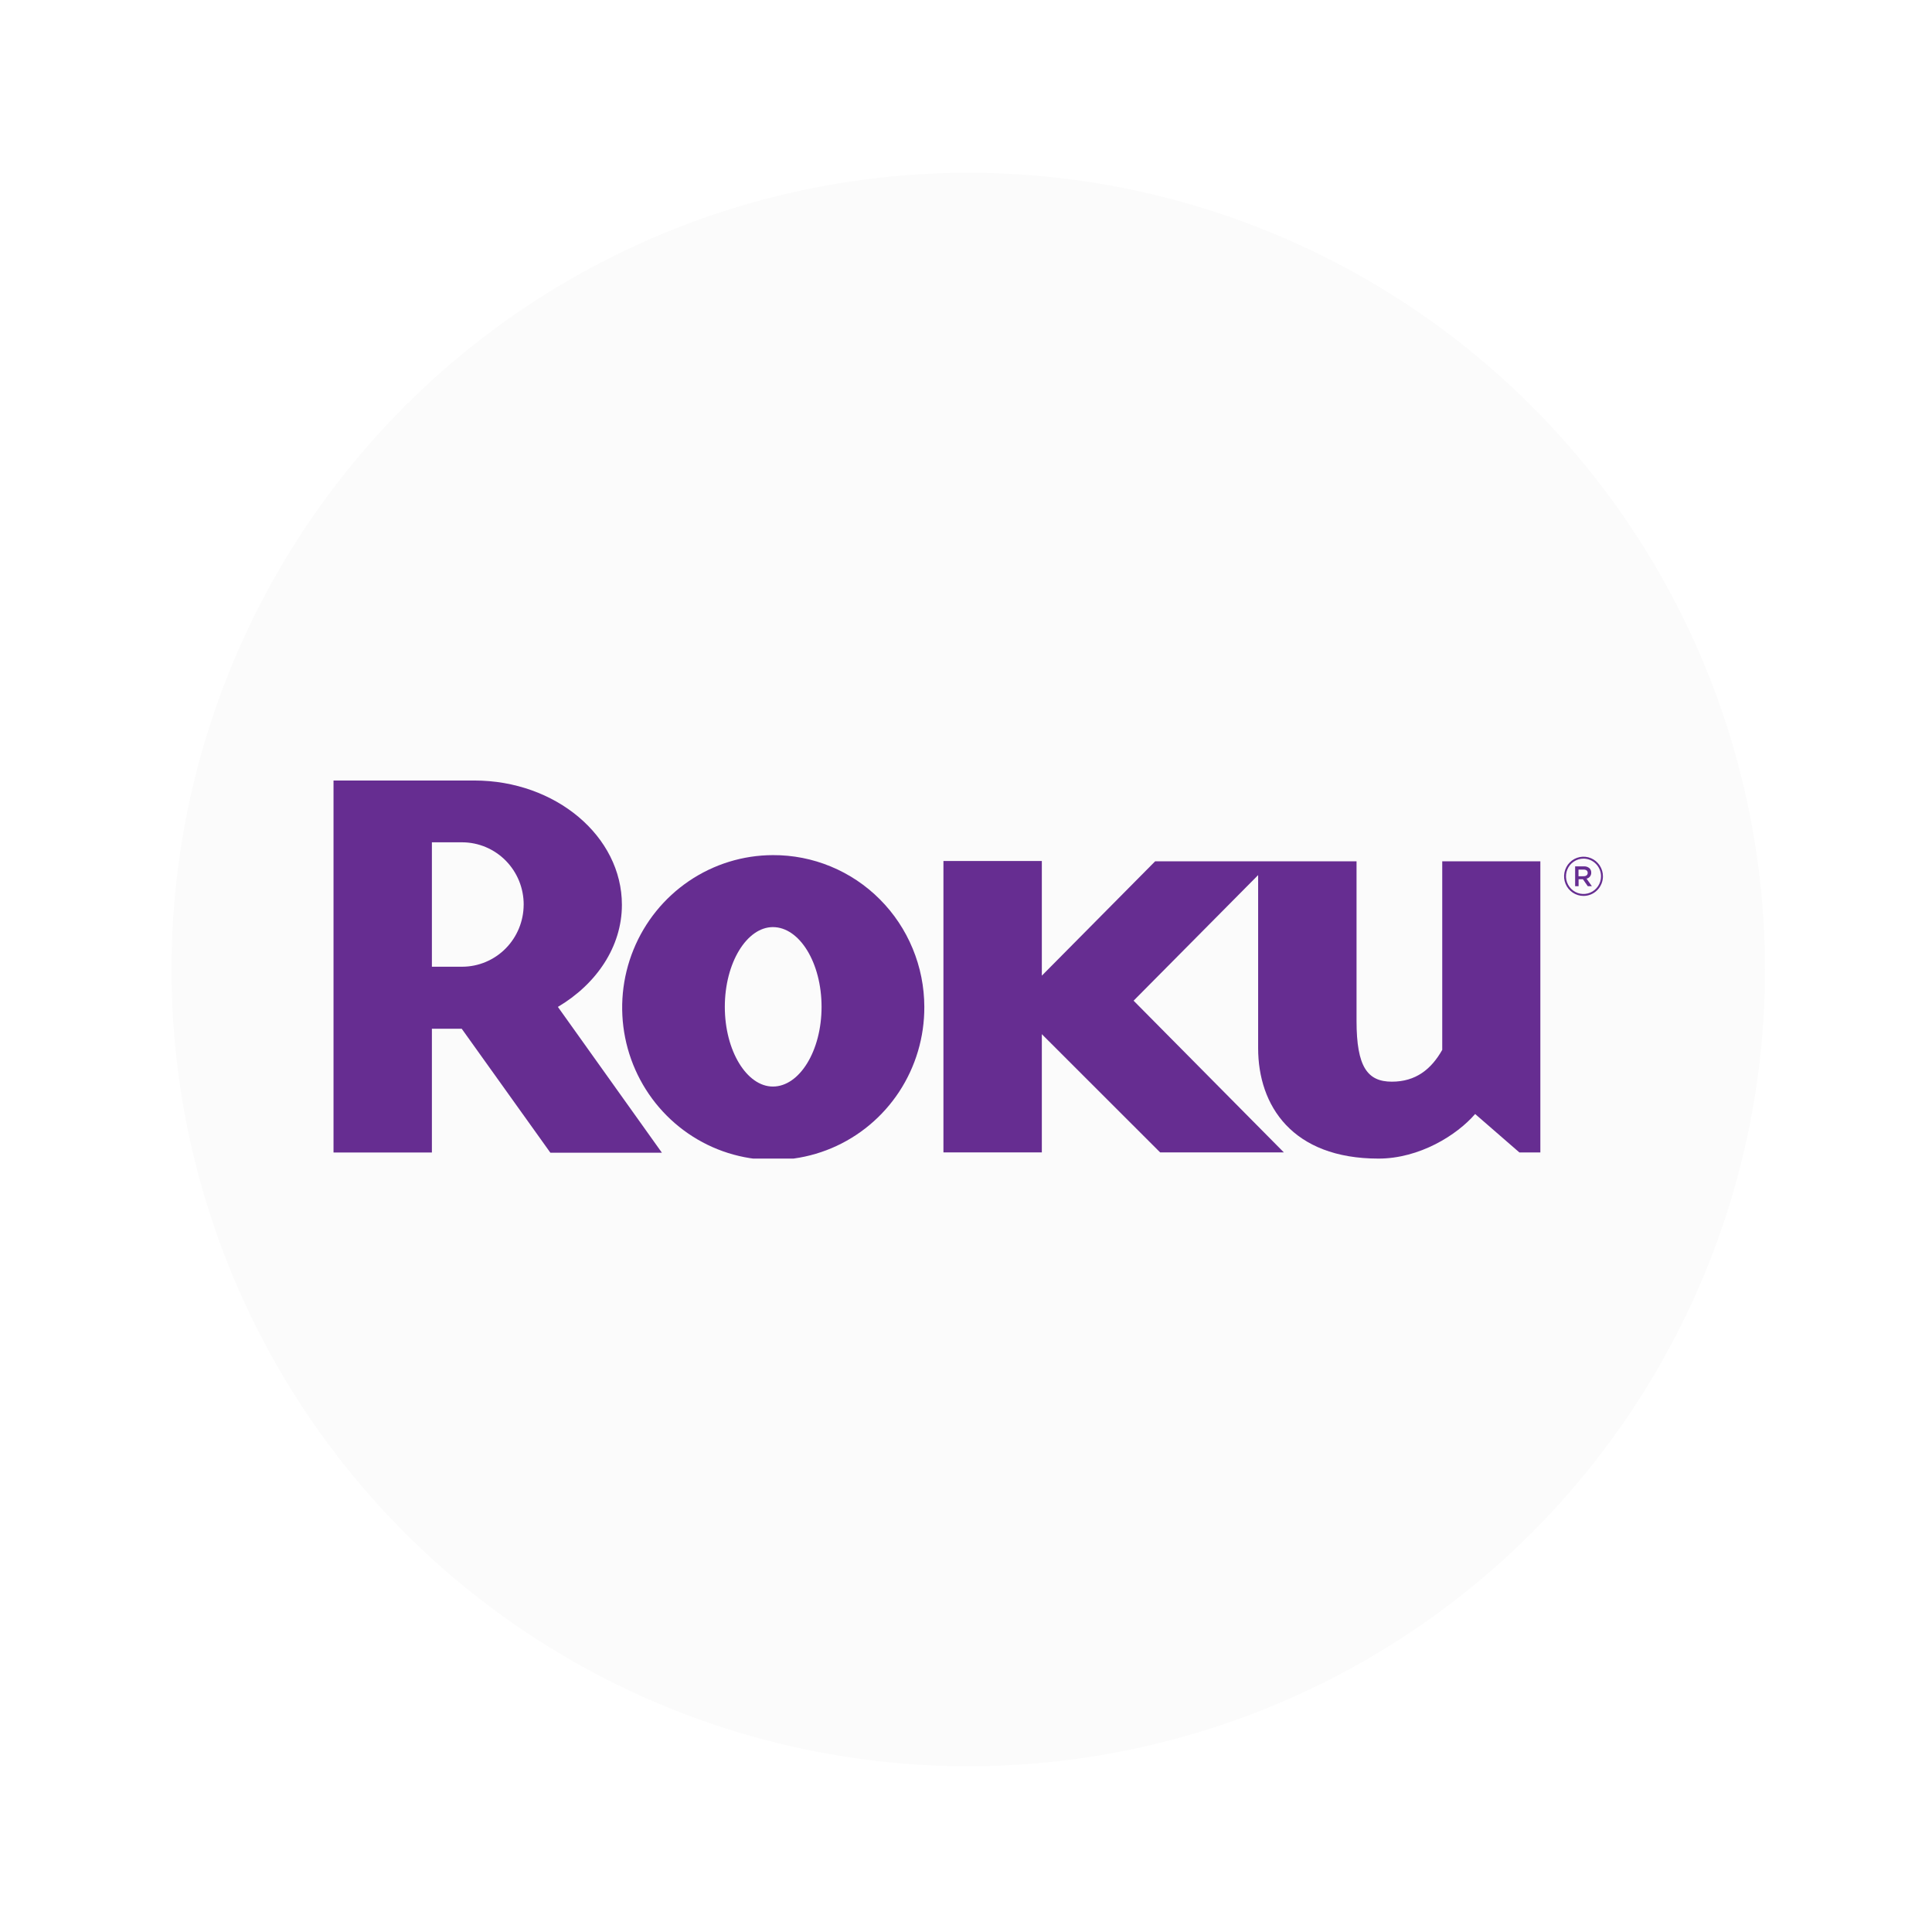
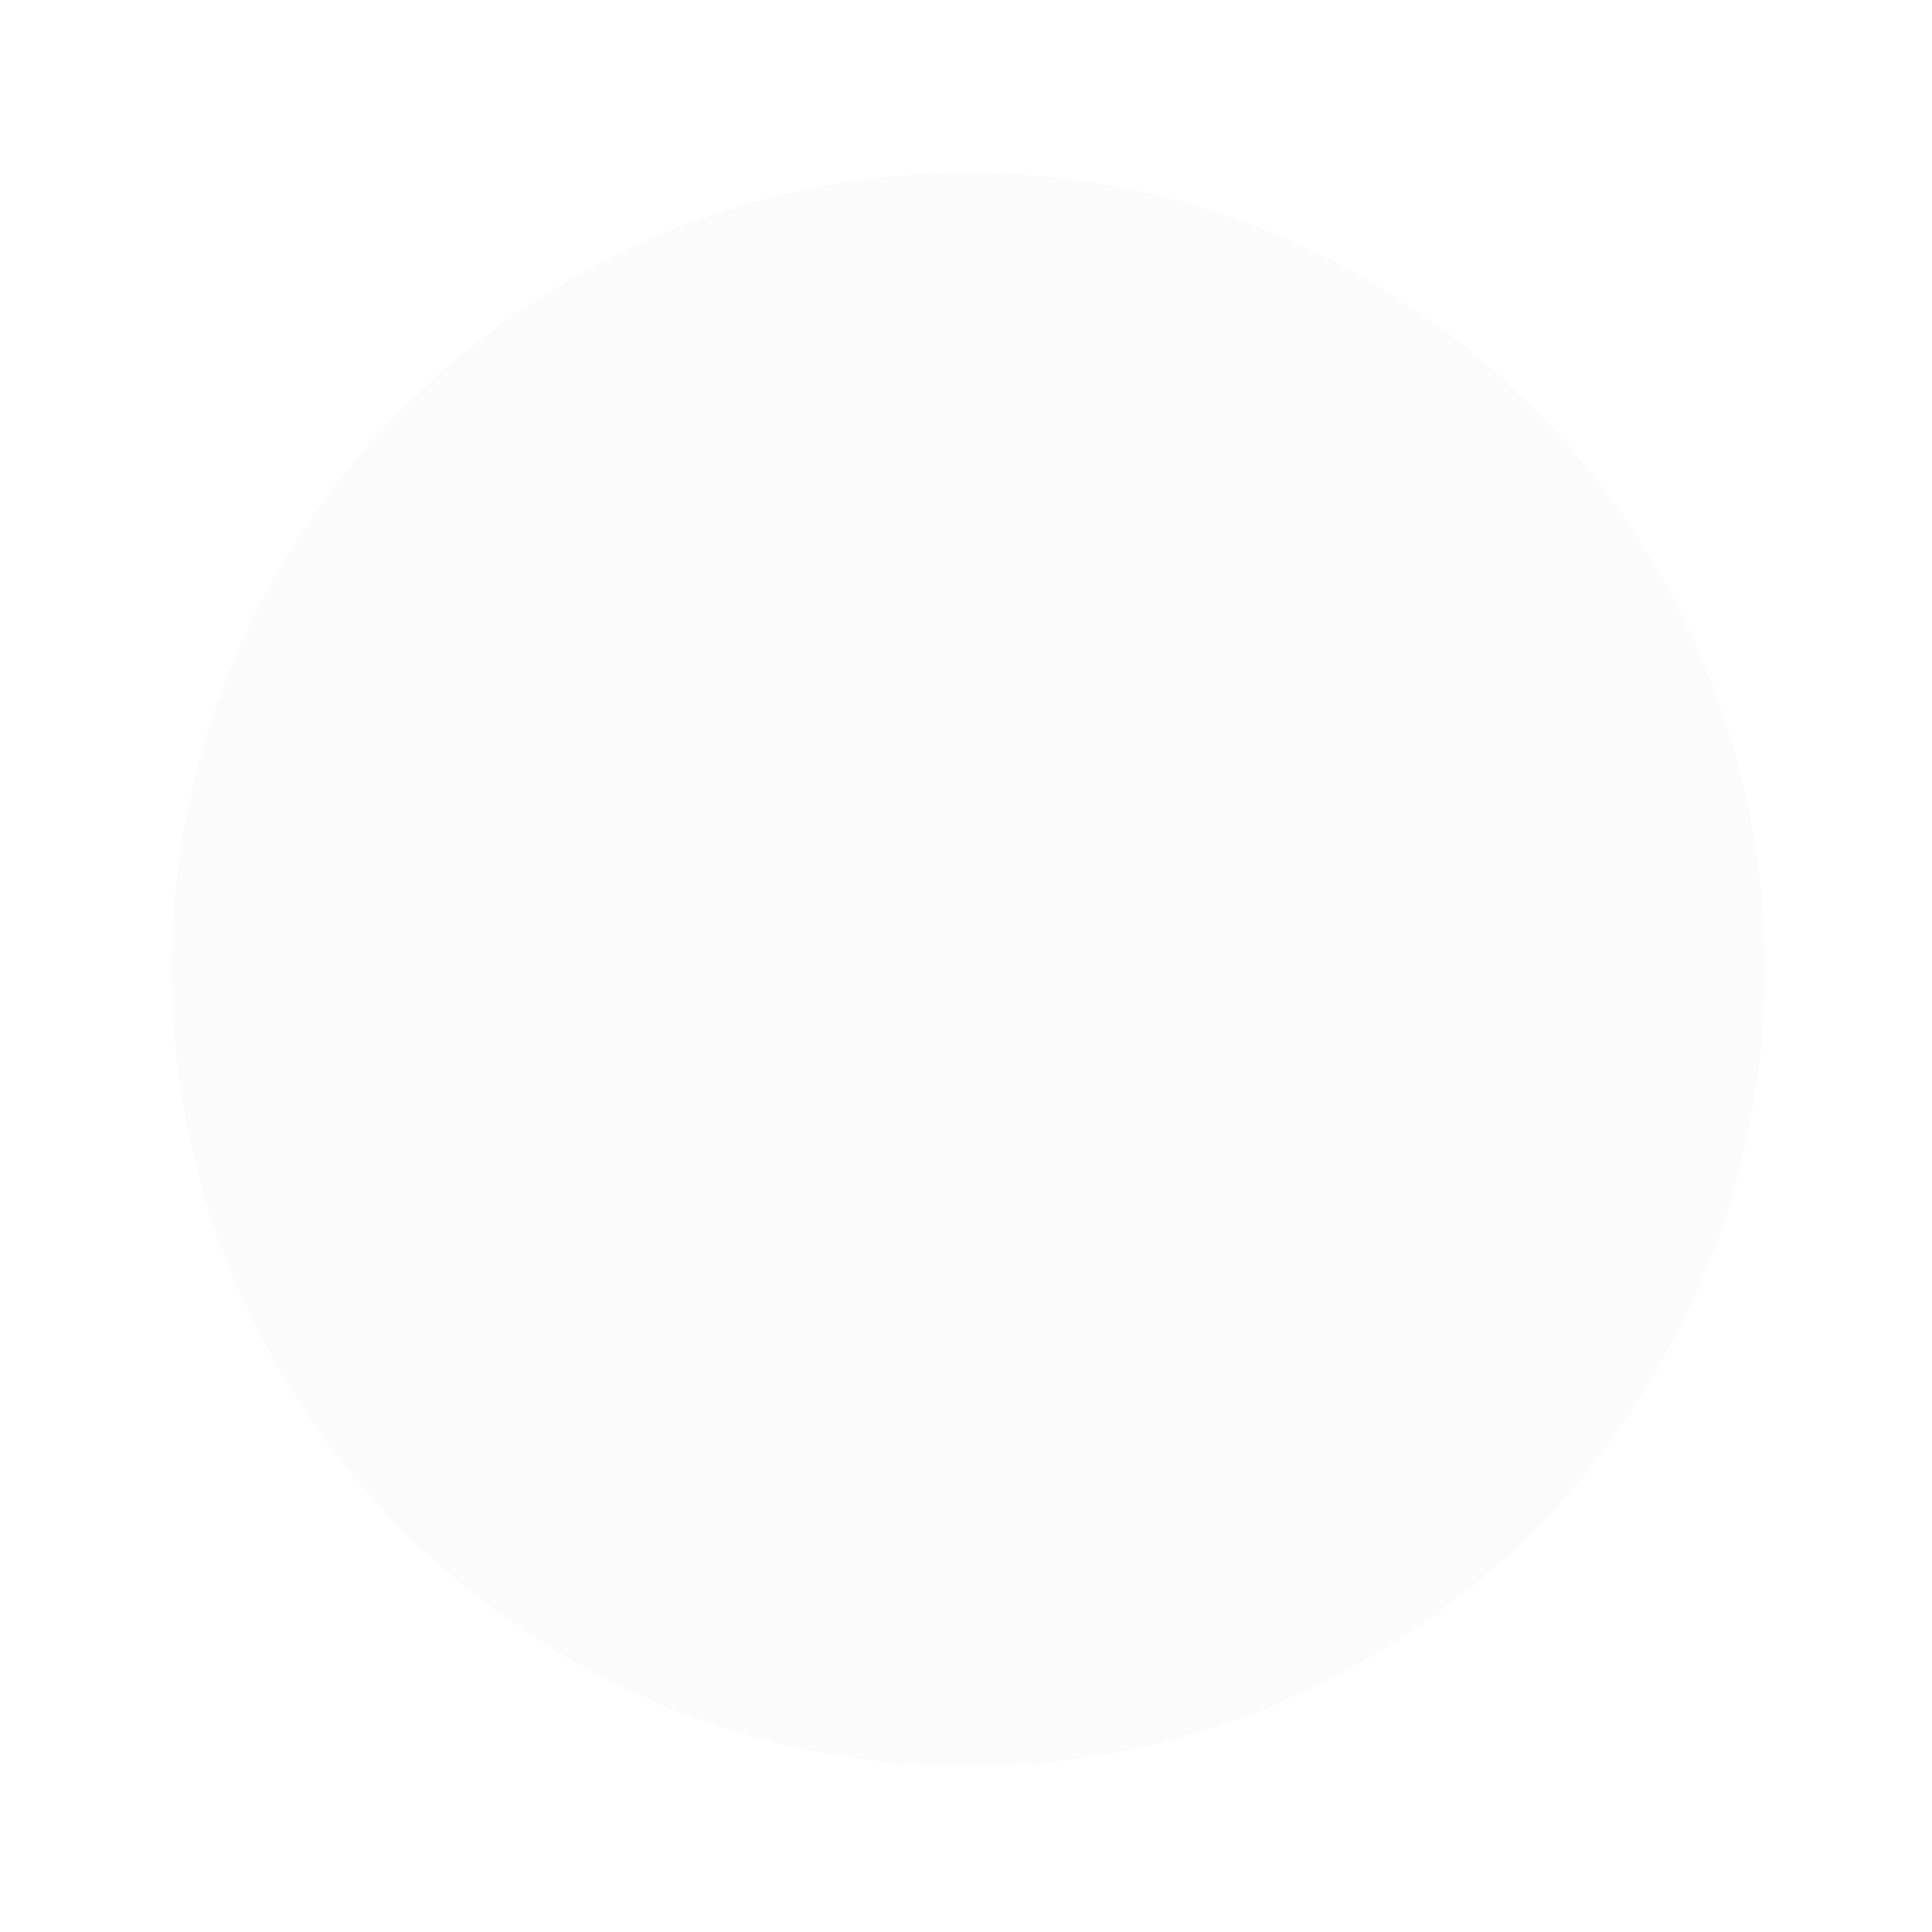
<svg xmlns="http://www.w3.org/2000/svg" width="134" height="134" viewBox="0 0 134 134" fill="none">
  <g filter="url(#filter0_d_336_343)">
    <circle cx="67.156" cy="67.244" r="55.26" fill="#FBFBFB" />
  </g>
  <g clip-path="url(#clip0_336_343)">
    <path d="M45.914 79.951H38.174L32.024 71.351H29.955V79.937H23.132V54.135H32.9C38.533 54.135 43.134 58.002 43.134 62.757C43.134 65.66 41.371 68.253 38.694 69.837L45.912 79.955M36.322 62.754C36.324 62.187 36.216 61.625 36.003 61.1C35.79 60.576 35.476 60.099 35.081 59.696C34.685 59.294 34.214 58.974 33.696 58.755C33.178 58.536 32.621 58.423 32.059 58.421H29.955V67.05H32.065C33.193 67.046 34.273 66.591 35.07 65.786C35.867 64.981 36.316 63.891 36.32 62.754H36.322Z" fill="#662D91" />
-     <path d="M64.109 69.833C64.118 71.925 63.512 73.973 62.368 75.717C61.223 77.461 59.591 78.824 57.679 79.632C55.767 80.44 53.659 80.658 51.624 80.257C49.589 79.857 47.718 78.856 46.247 77.382C44.776 75.908 43.771 74.026 43.36 71.976C42.949 69.925 43.151 67.798 43.939 65.863C44.727 63.928 46.066 62.273 47.787 61.106C49.508 59.939 51.534 59.314 53.607 59.31C54.982 59.303 56.345 59.57 57.617 60.096C58.89 60.621 60.047 61.395 61.022 62.373C61.998 63.35 62.773 64.513 63.302 65.793C63.832 67.073 64.106 68.446 64.109 69.833ZM53.607 64.302C51.8 64.302 50.272 66.78 50.272 69.833C50.272 72.886 51.8 75.361 53.607 75.361C55.449 75.361 56.982 72.888 56.982 69.833C56.982 66.778 55.454 64.302 53.607 64.302Z" fill="#662D91" />
+     <path d="M64.109 69.833C64.118 71.925 63.512 73.973 62.368 75.717C61.223 77.461 59.591 78.824 57.679 79.632C55.767 80.44 53.659 80.658 51.624 80.257C44.776 75.908 43.771 74.026 43.36 71.976C42.949 69.925 43.151 67.798 43.939 65.863C44.727 63.928 46.066 62.273 47.787 61.106C49.508 59.939 51.534 59.314 53.607 59.31C54.982 59.303 56.345 59.57 57.617 60.096C58.89 60.621 60.047 61.395 61.022 62.373C61.998 63.35 62.773 64.513 63.302 65.793C63.832 67.073 64.106 68.446 64.109 69.833ZM53.607 64.302C51.8 64.302 50.272 66.78 50.272 69.833C50.272 72.886 51.8 75.361 53.607 75.361C55.449 75.361 56.982 72.888 56.982 69.833C56.982 66.778 55.454 64.302 53.607 64.302Z" fill="#662D91" />
    <path d="M80.119 59.738L72.26 67.67V59.716H65.435V79.93H72.26V71.728L80.467 79.93H89.048L78.624 69.406L87.262 60.694V72.7C87.262 76.686 89.631 80.358 95.609 80.358C98.45 80.358 101.048 78.733 102.313 77.265L105.384 79.933H106.836V59.738H100.031V72.818C99.262 74.171 98.189 75.023 96.538 75.023C94.856 75.023 94.087 74.016 94.087 70.807V59.738H80.119Z" fill="#662D91" />
    <path d="M109.829 62.139C109.562 62.139 109.302 62.059 109.08 61.91C108.858 61.76 108.685 61.548 108.583 61.299C108.481 61.051 108.455 60.777 108.507 60.514C108.559 60.25 108.687 60.007 108.876 59.817C109.064 59.627 109.304 59.497 109.566 59.445C109.827 59.392 110.098 59.419 110.345 59.522C110.591 59.625 110.801 59.8 110.95 60.023C111.098 60.247 111.177 60.51 111.177 60.779C111.177 60.957 111.142 61.134 111.074 61.299C111.006 61.464 110.907 61.614 110.782 61.74C110.657 61.867 110.508 61.967 110.345 62.035C110.181 62.104 110.006 62.139 109.829 62.139ZM109.829 59.553C109.589 59.553 109.354 59.625 109.154 59.76C108.954 59.894 108.798 60.086 108.707 60.31C108.615 60.534 108.591 60.78 108.637 61.018C108.684 61.256 108.8 61.474 108.97 61.645C109.14 61.817 109.356 61.934 109.592 61.981C109.827 62.028 110.072 62.004 110.294 61.911C110.516 61.818 110.705 61.661 110.839 61.46C110.972 61.258 111.044 61.021 111.044 60.779C111.043 60.454 110.915 60.142 110.687 59.913C110.46 59.683 110.151 59.554 109.829 59.553Z" fill="#662D91" />
    <path d="M109.248 60.089H109.857C109.929 60.084 110 60.094 110.068 60.118C110.136 60.142 110.198 60.179 110.251 60.227C110.289 60.266 110.318 60.313 110.338 60.364C110.357 60.415 110.367 60.47 110.365 60.524C110.368 60.621 110.338 60.717 110.278 60.793C110.219 60.869 110.134 60.922 110.04 60.942L110.41 61.465H110.125L109.788 60.983H109.488V61.465H109.248V60.089ZM109.839 60.773C110.017 60.773 110.12 60.682 110.12 60.542C110.12 60.394 110.015 60.313 109.838 60.313H109.482V60.777L109.839 60.773Z" fill="#662D91" />
  </g>
  <defs>
    <filter id="filter0_d_336_343" x="0.657" y="0.745" width="132.998" height="132.998" filterUnits="userSpaceOnUse" color-interpolation-filters="sRGB">
      <feFlood flood-opacity="0" result="BackgroundImageFix" />
      <feColorMatrix in="SourceAlpha" type="matrix" values="0 0 0 0 0 0 0 0 0 0 0 0 0 0 0 0 0 0 127 0" result="hardAlpha" />
      <feOffset />
      <feGaussianBlur stdDeviation="5.62" />
      <feComposite in2="hardAlpha" operator="out" />
      <feColorMatrix type="matrix" values="0 0 0 0 0 0 0 0 0 0 0 0 0 0 0 0 0 0 0.25 0" />
      <feBlend mode="normal" in2="BackgroundImageFix" result="effect1_dropShadow_336_343" />
      <feBlend mode="normal" in="SourceGraphic" in2="effect1_dropShadow_336_343" result="shape" />
    </filter>
    <clipPath id="clip0_336_343">
-       <rect width="88.041" height="26.225" fill="white" transform="translate(23.136 54.131)" />
-     </clipPath>
+       </clipPath>
  </defs>
</svg>